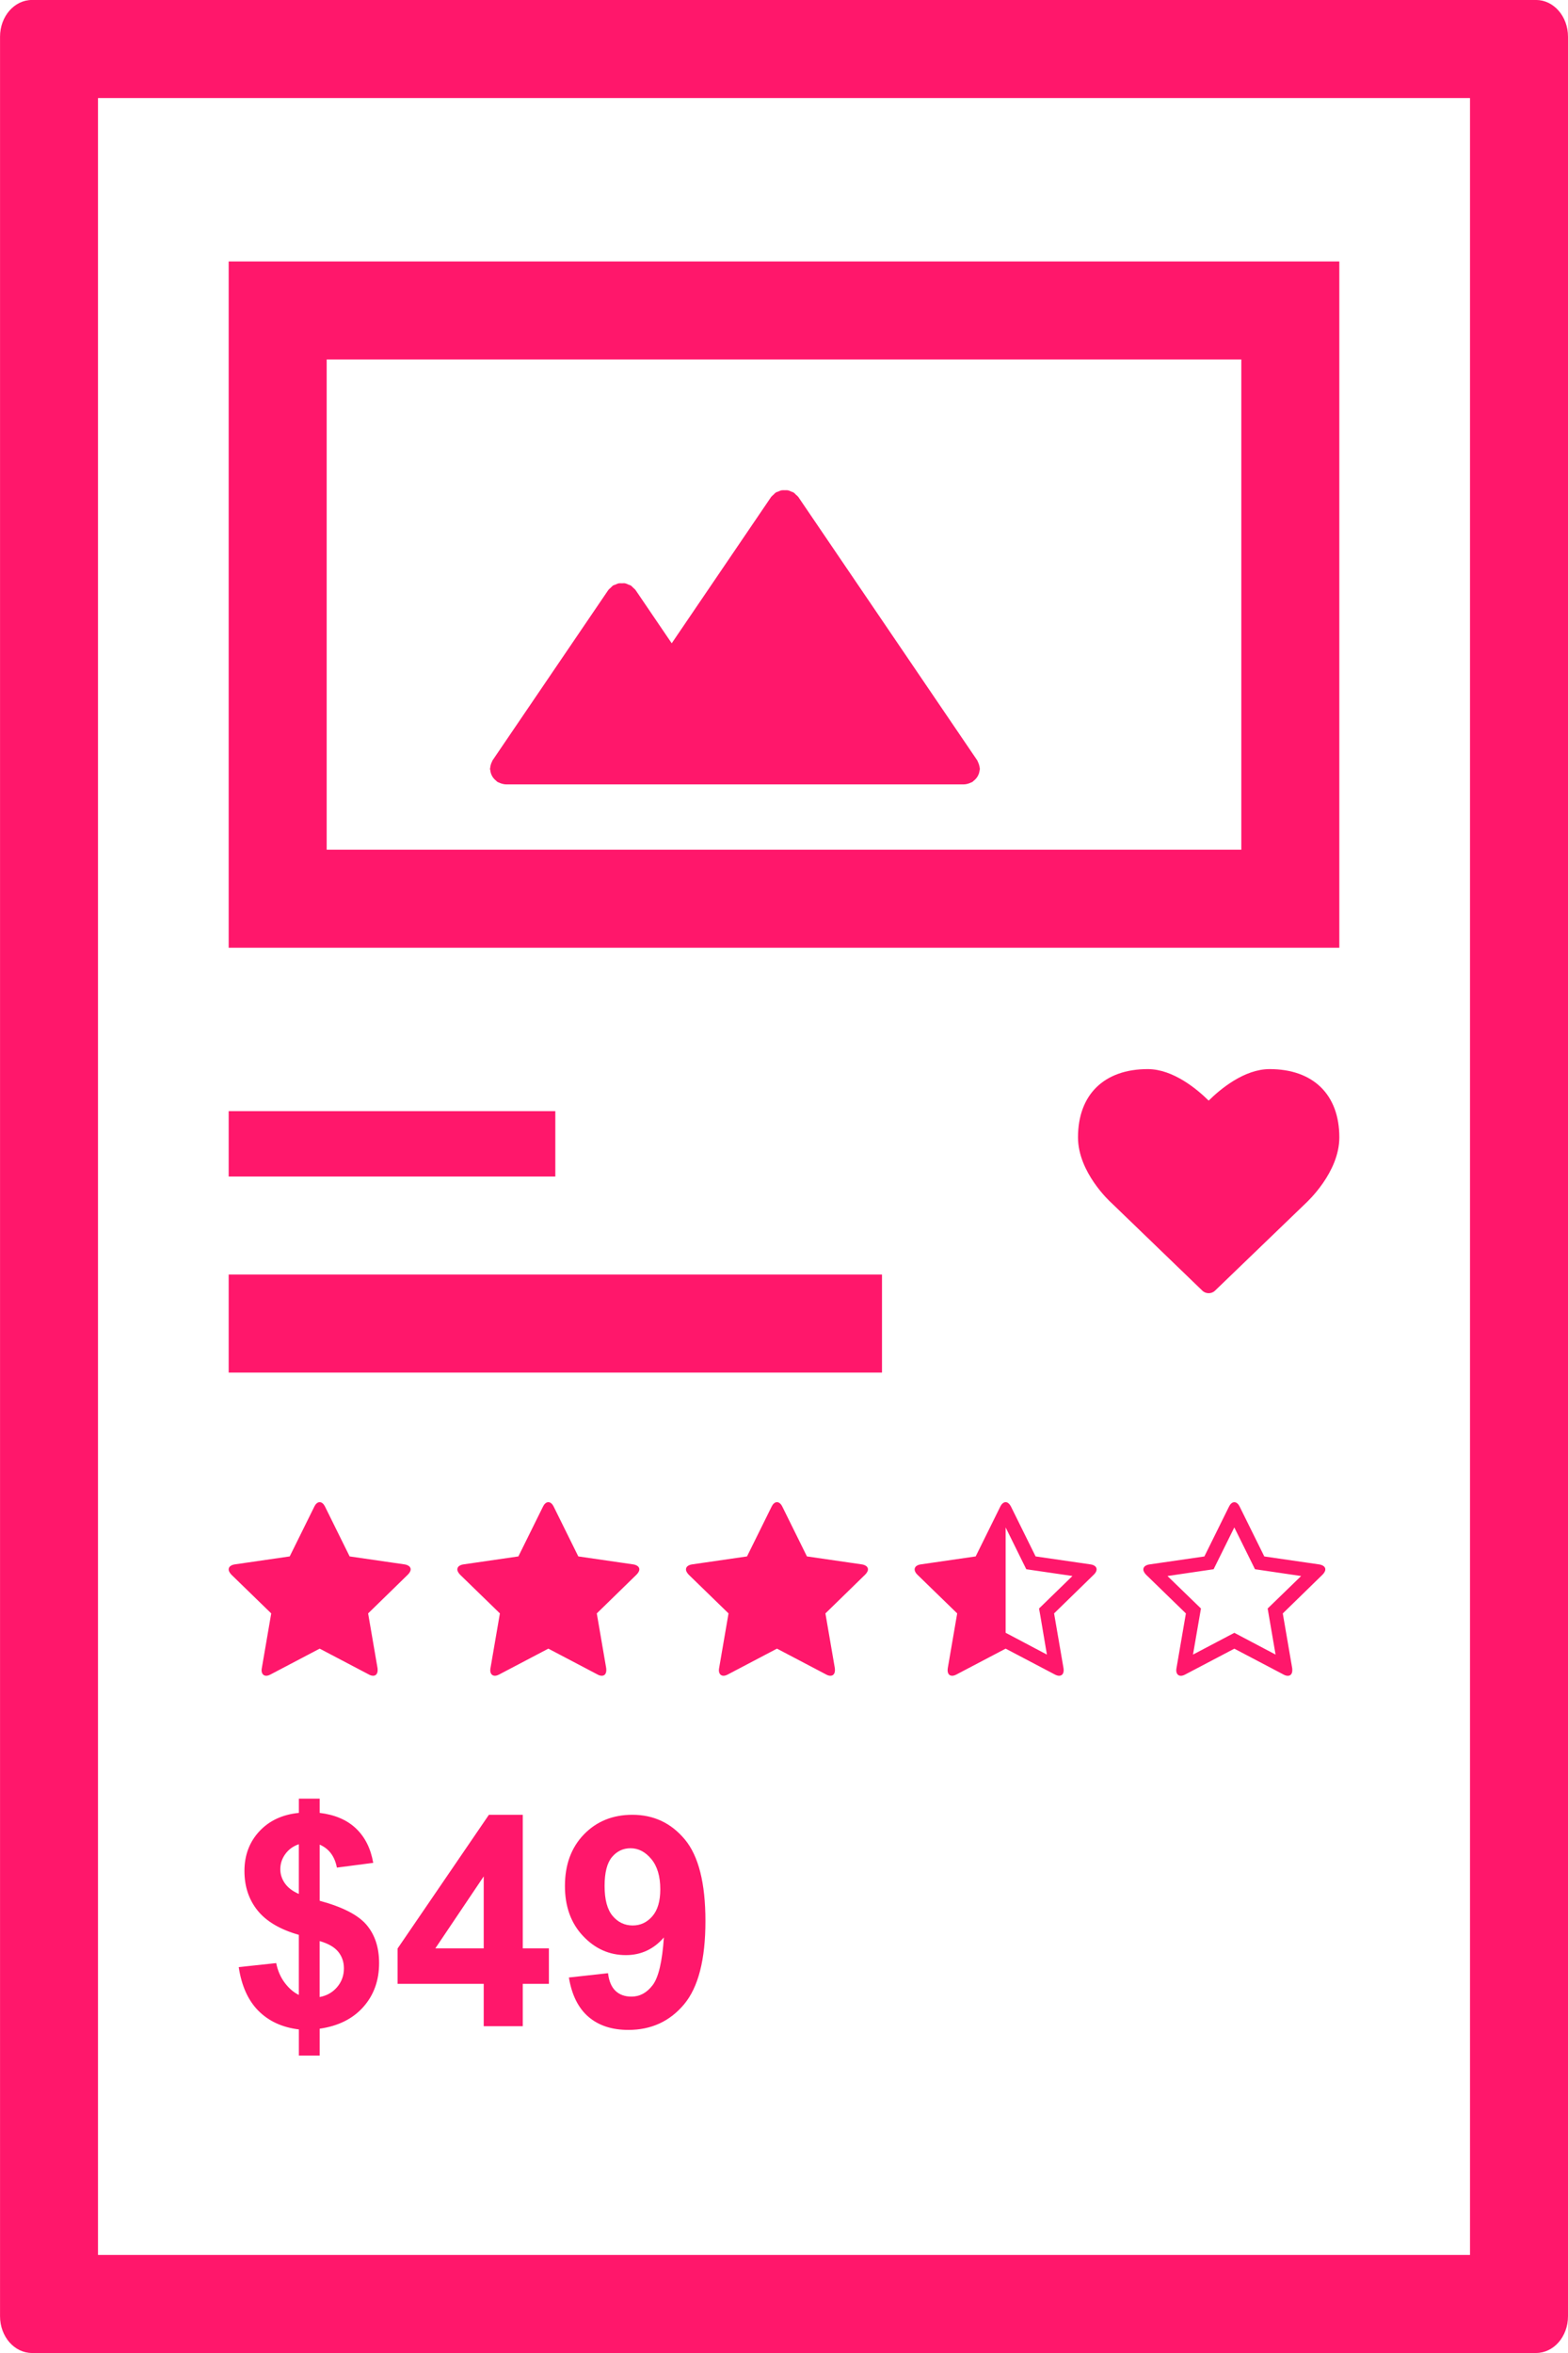
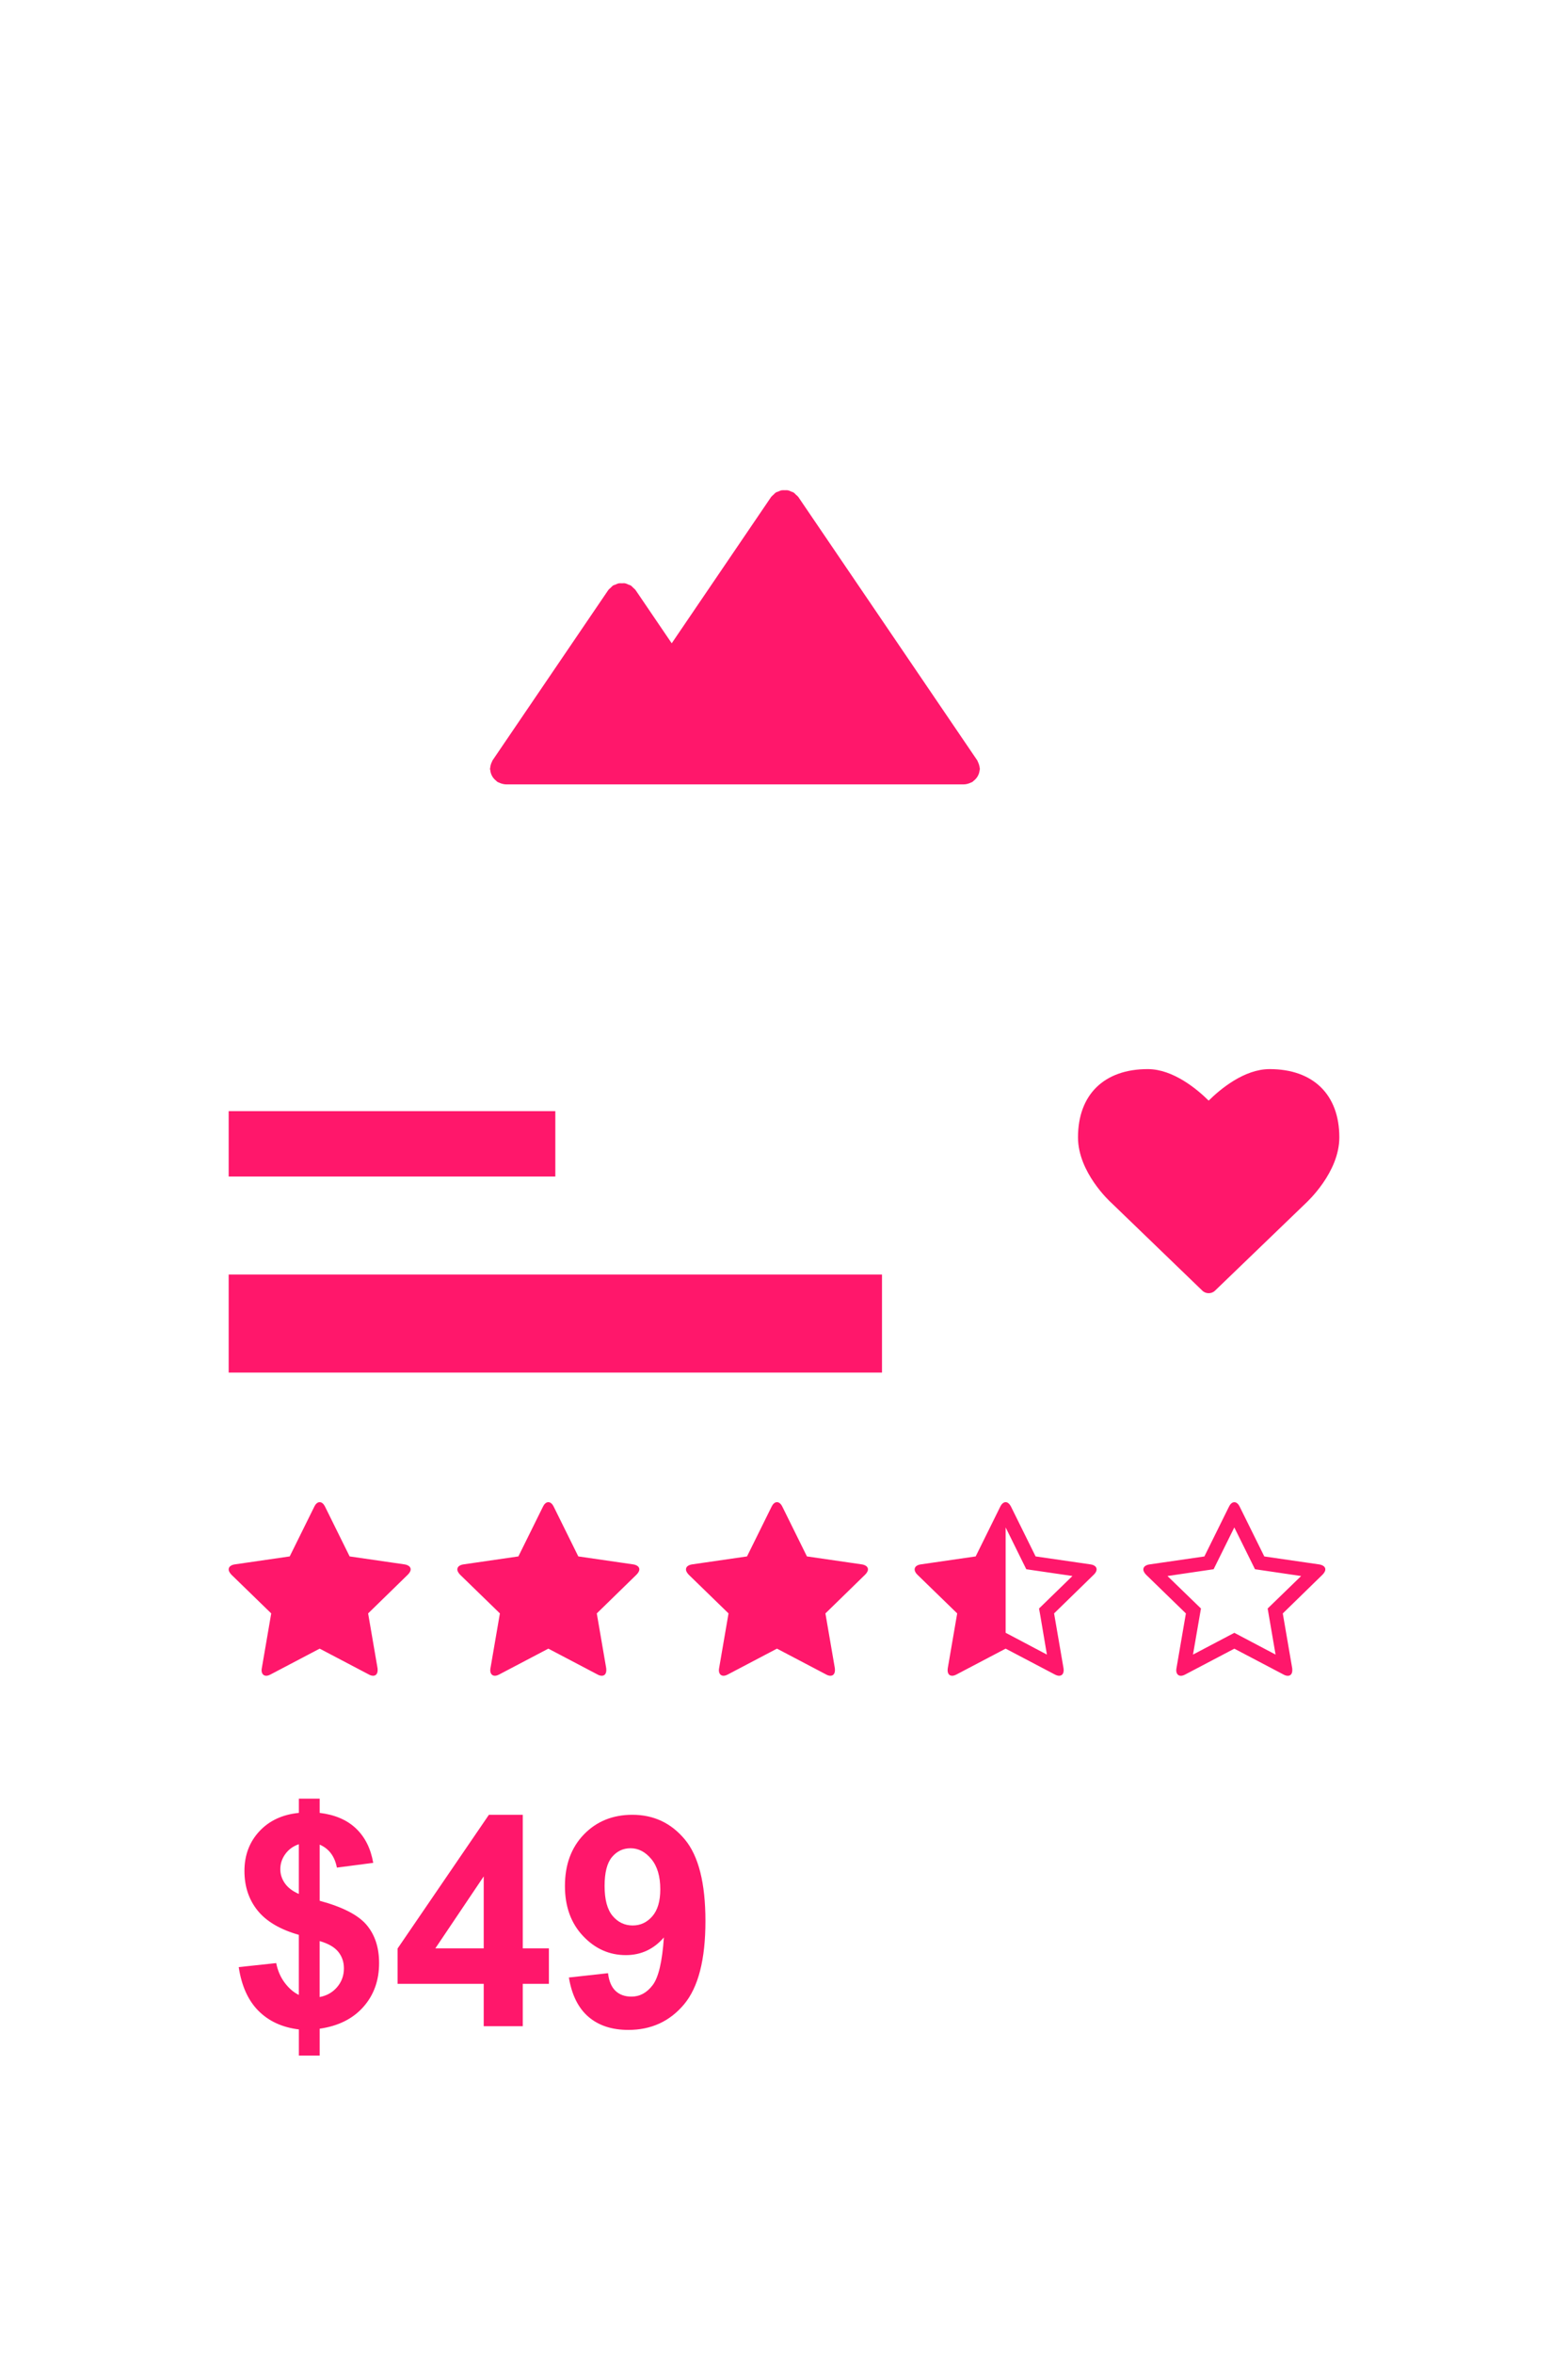
<svg xmlns="http://www.w3.org/2000/svg" height="72" viewBox="0 0 48 72" width="48">
  <g fill="none" fill-rule="evenodd">
-     <path d="m47.021 72c.542 0 .979-.503.979-1.125v-4.505-65.246c0-.622-.438-1.125-.979-1.125h-41.145-4.896c-.542 0-.979.503-.979 1.125v65.246 4.505c0 .622.438 1.125.979 1.125zm-2.021-3h-42v-66h42z" fill="#ff176b" fill-rule="nonzero" />
-     <path d="m8.5 9.5h31v18h-31z" stroke="#ff176b" stroke-width="3" />
    <g fill="#ff176b">
      <path d="m7 34h10v2h-10z" />
      <path d="m37 39.571c-.071 0-.143-.027-.196-.08l-2.786-2.688c-.036-.031-1.018-.929-1.018-2 0-1.308.799-2.089 2.134-2.089.781 0 1.513.616 1.866.964.353-.348 1.085-.964 1.866-.964 1.335 0 2.134.781 2.134 2.089 0 1.071-.982 1.969-1.022 2.009l-2.781 2.679c-.054.054-.125.08-.196.08z" fill-rule="nonzero" />
      <path d="m7 39h20v3h-20z" />
      <path d="m12.571 48.023c0 .06-.044.117-.087.161l-1.215 1.185.288 1.674c.003.023.003.044.003.067 0 .087-.04.167-.137.167-.047 0-.094-.017-.134-.04l-1.503-.79-1.503.79c-.044.023-.087.04-.134.04-.097 0-.141-.08-.141-.167 0-.023.003-.044.007-.067l.288-1.674-1.219-1.185c-.04-.044-.084-.1-.084-.161 0-.1.104-.141.188-.154l1.681-.244.753-1.523c.03-.064.087-.137.164-.137s.134.074.164.137l.753 1.523 1.681.244c.08.013.188.054.188.154zm7 0c0 .06-.044.117-.087.161l-1.215 1.185.288 1.674c.003.023.003.044.003.067 0 .087-.04.167-.137.167-.047 0-.094-.017-.134-.04l-1.503-.79-1.503.79c-.044.023-.087.04-.134.04-.097 0-.141-.08-.141-.167 0-.023.003-.044.007-.067l.288-1.674-1.219-1.185c-.04-.044-.084-.1-.084-.161 0-.1.104-.141.188-.154l1.681-.244.753-1.523c.03-.064.087-.137.164-.137s.134.074.164.137l.753 1.523 1.681.244c.08.013.188.054.188.154zm-10.423 13.023v-1.841c-.574-.164-.995-.412-1.263-.745-.268-.333-.402-.736-.402-1.211 0-.48.152-.884.455-1.211.303-.327.707-.515 1.211-.565v-.435h.637v.435c.466.056.836.215 1.112.477.275.262.451.613.527 1.052l-1.112.145c-.067-.346-.243-.58-.527-.703v1.718c.703.19 1.182.437 1.437.74.255.303.382.692.382 1.167 0 .53-.16.977-.481 1.34s-.767.586-1.338.668v.822h-.637v-.8c-.507-.062-.918-.25-1.235-.567s-.519-.763-.606-1.34l1.147-.123c.047.234.135.437.264.606.129.17.272.293.431.369zm0-4.614c-.173.059-.311.158-.413.299-.103.141-.154.296-.154.466 0 .155.047.3.141.433.094.133.236.241.426.323zm.637 4.676c.22-.041.398-.143.536-.305.138-.163.207-.354.207-.573 0-.196-.058-.365-.174-.508-.116-.142-.305-.251-.569-.327zm5.023.892v-1.296h-2.637v-1.081l2.795-4.091h1.037v4.087h.8v1.085h-.8v1.296zm0-2.382v-2.202l-1.481 2.202zm2.61.892 1.195-.132c.029.243.105.423.229.541s.286.176.488.176c.255 0 .472-.117.65-.352.179-.234.293-.721.343-1.459-.311.36-.699.541-1.165.541-.507 0-.944-.196-1.312-.587s-.552-.9-.552-1.527c0-.653.194-1.18.582-1.58.388-.4.883-.6 1.483-.6.653 0 1.189.253 1.608.758.419.505.628 1.337.628 2.494 0 1.178-.218 2.027-.655 2.549-.437.521-1.005.782-1.705.782-.504 0-.911-.134-1.222-.402-.311-.268-.51-.669-.598-1.202zm2.795-2.698c0-.398-.092-.708-.275-.927-.183-.22-.395-.33-.635-.33-.229 0-.418.09-.569.27-.151.18-.226.475-.226.885 0 .416.082.721.246.916s.369.292.615.292c.237 0 .437-.094.6-.281s.244-.463.244-.826zm6.357-9.789c0 .06-.044.117-.087.161l-1.215 1.185.288 1.674c.003.023.003.044.003.067 0 .087-.04.167-.137.167-.047 0-.094-.017-.134-.04l-1.503-.79-1.503.79c-.044.023-.087.04-.134.04-.097 0-.141-.08-.141-.167 0-.023.003-.044.007-.067l.288-1.674-1.219-1.185c-.04-.044-.084-.1-.084-.161 0-.1.104-.141.188-.154l1.681-.244.753-1.523c.03-.064.087-.137.164-.137s.134.074.164.137l.753 1.523 1.681.244c.08.013.188.054.188.154zm5.4 1.038.86-.837-1.192-.174-.221-.033-.1-.201-.532-1.078v3.224l.198.104 1.065.563-.201-1.189-.04-.221zm1.513-.877-1.215 1.185.288 1.674c.023.147-.03.234-.134.234-.037 0-.084-.013-.134-.04l-1.503-.79-1.503.79c-.05.027-.097.04-.134.04-.104 0-.157-.087-.134-.234l.288-1.674-1.219-1.185c-.144-.144-.097-.285.104-.315l1.681-.244.753-1.523c.044-.09.104-.137.164-.137s.117.047.164.137l.753 1.523 1.681.244c.201.03.248.171.1.315zm5.323 1.035 1.025-.994-1.413-.208-.633-1.279-.633 1.279-1.413.208 1.025.994-.244 1.41 1.266-.666 1.262.666zm1.765-1.195c0 .06-.044.117-.087.161l-1.215 1.185.288 1.674c.003.023.003.044.003.067 0 .09-.04.167-.137.167-.047 0-.094-.017-.134-.04l-1.503-.79-1.503.79c-.044.023-.087.04-.134.04-.097 0-.141-.08-.141-.167 0-.023.003-.044.007-.067l.288-1.674-1.219-1.185c-.04-.044-.084-.1-.084-.161 0-.1.104-.141.188-.154l1.681-.244.753-1.523c.03-.064.087-.137.164-.137s.134.074.164.137l.753 1.523 1.681.244c.08.013.188.054.188.154zm-25.563-24.536c-.001.013-.008.025-.008.039 0 .017.008.031.01.047.003.032.009.063.02.094.01.03.021.056.037.083.014.026.031.049.051.072.022.026.046.048.073.069.013.01.021.025.036.033.016.01.033.014.05.022.016.008.031.015.049.021.056.019.114.033.171.033h0 14.003 0c.058 0 .115-.013.171-.033.017-.006.032-.013.049-.021.016-.008.034-.012.05-.022.014-.009.022-.023.036-.033.027-.021.051-.043.073-.069.02-.023.036-.046.051-.072.015-.027.027-.053.037-.082.01-.031.016-.062.02-.094.002-.016.01-.03.01-.047 0-.014-.007-.026-.008-.039-.003-.032-.01-.062-.02-.093-.01-.031-.02-.061-.036-.089-.006-.012-.007-.026-.015-.037l-5.477-8.059c-.001-.001-.003-.002-.004-.004-.017-.026-.045-.044-.068-.066-.024-.023-.045-.05-.073-.068-.001-.001-.002-.003-.004-.004-.02-.012-.044-.015-.065-.025-.036-.016-.071-.034-.11-.041-.031-.006-.063-.002-.095-.002s-.063-.004-.095.002c-.038.007-.072.025-.107.04-.022.01-.047.012-.068.026-.002.001-.002.003-.004.004-.026.016-.046.042-.069.064-.024.023-.052.043-.071.069-.001.001-.003.002-.004.004l-3.041 4.474-1.106-1.628c-.001-.001-.003-.002-.004-.004-.017-.025-.044-.043-.066-.064-.024-.024-.046-.051-.074-.069-.001-.001-.002-.003-.004-.004-.02-.012-.043-.015-.064-.024-.036-.016-.072-.034-.111-.042-.031-.006-.063-.001-.095-.001s-.063-.004-.095.001c-.038.008-.073.026-.108.041-.022.01-.046.012-.067.025-.001.001-.002.003-.004.004-.027.017-.047.044-.071.066-.024.022-.052.042-.07.068-.001.001-.003.002-.004.004l-3.543 5.212c-.008.011-.009.025-.015.037-.016.028-.027.057-.036.088-.009.032-.016.062-.019.094z" fill-rule="nonzero" />
    </g>
  </g>
</svg>